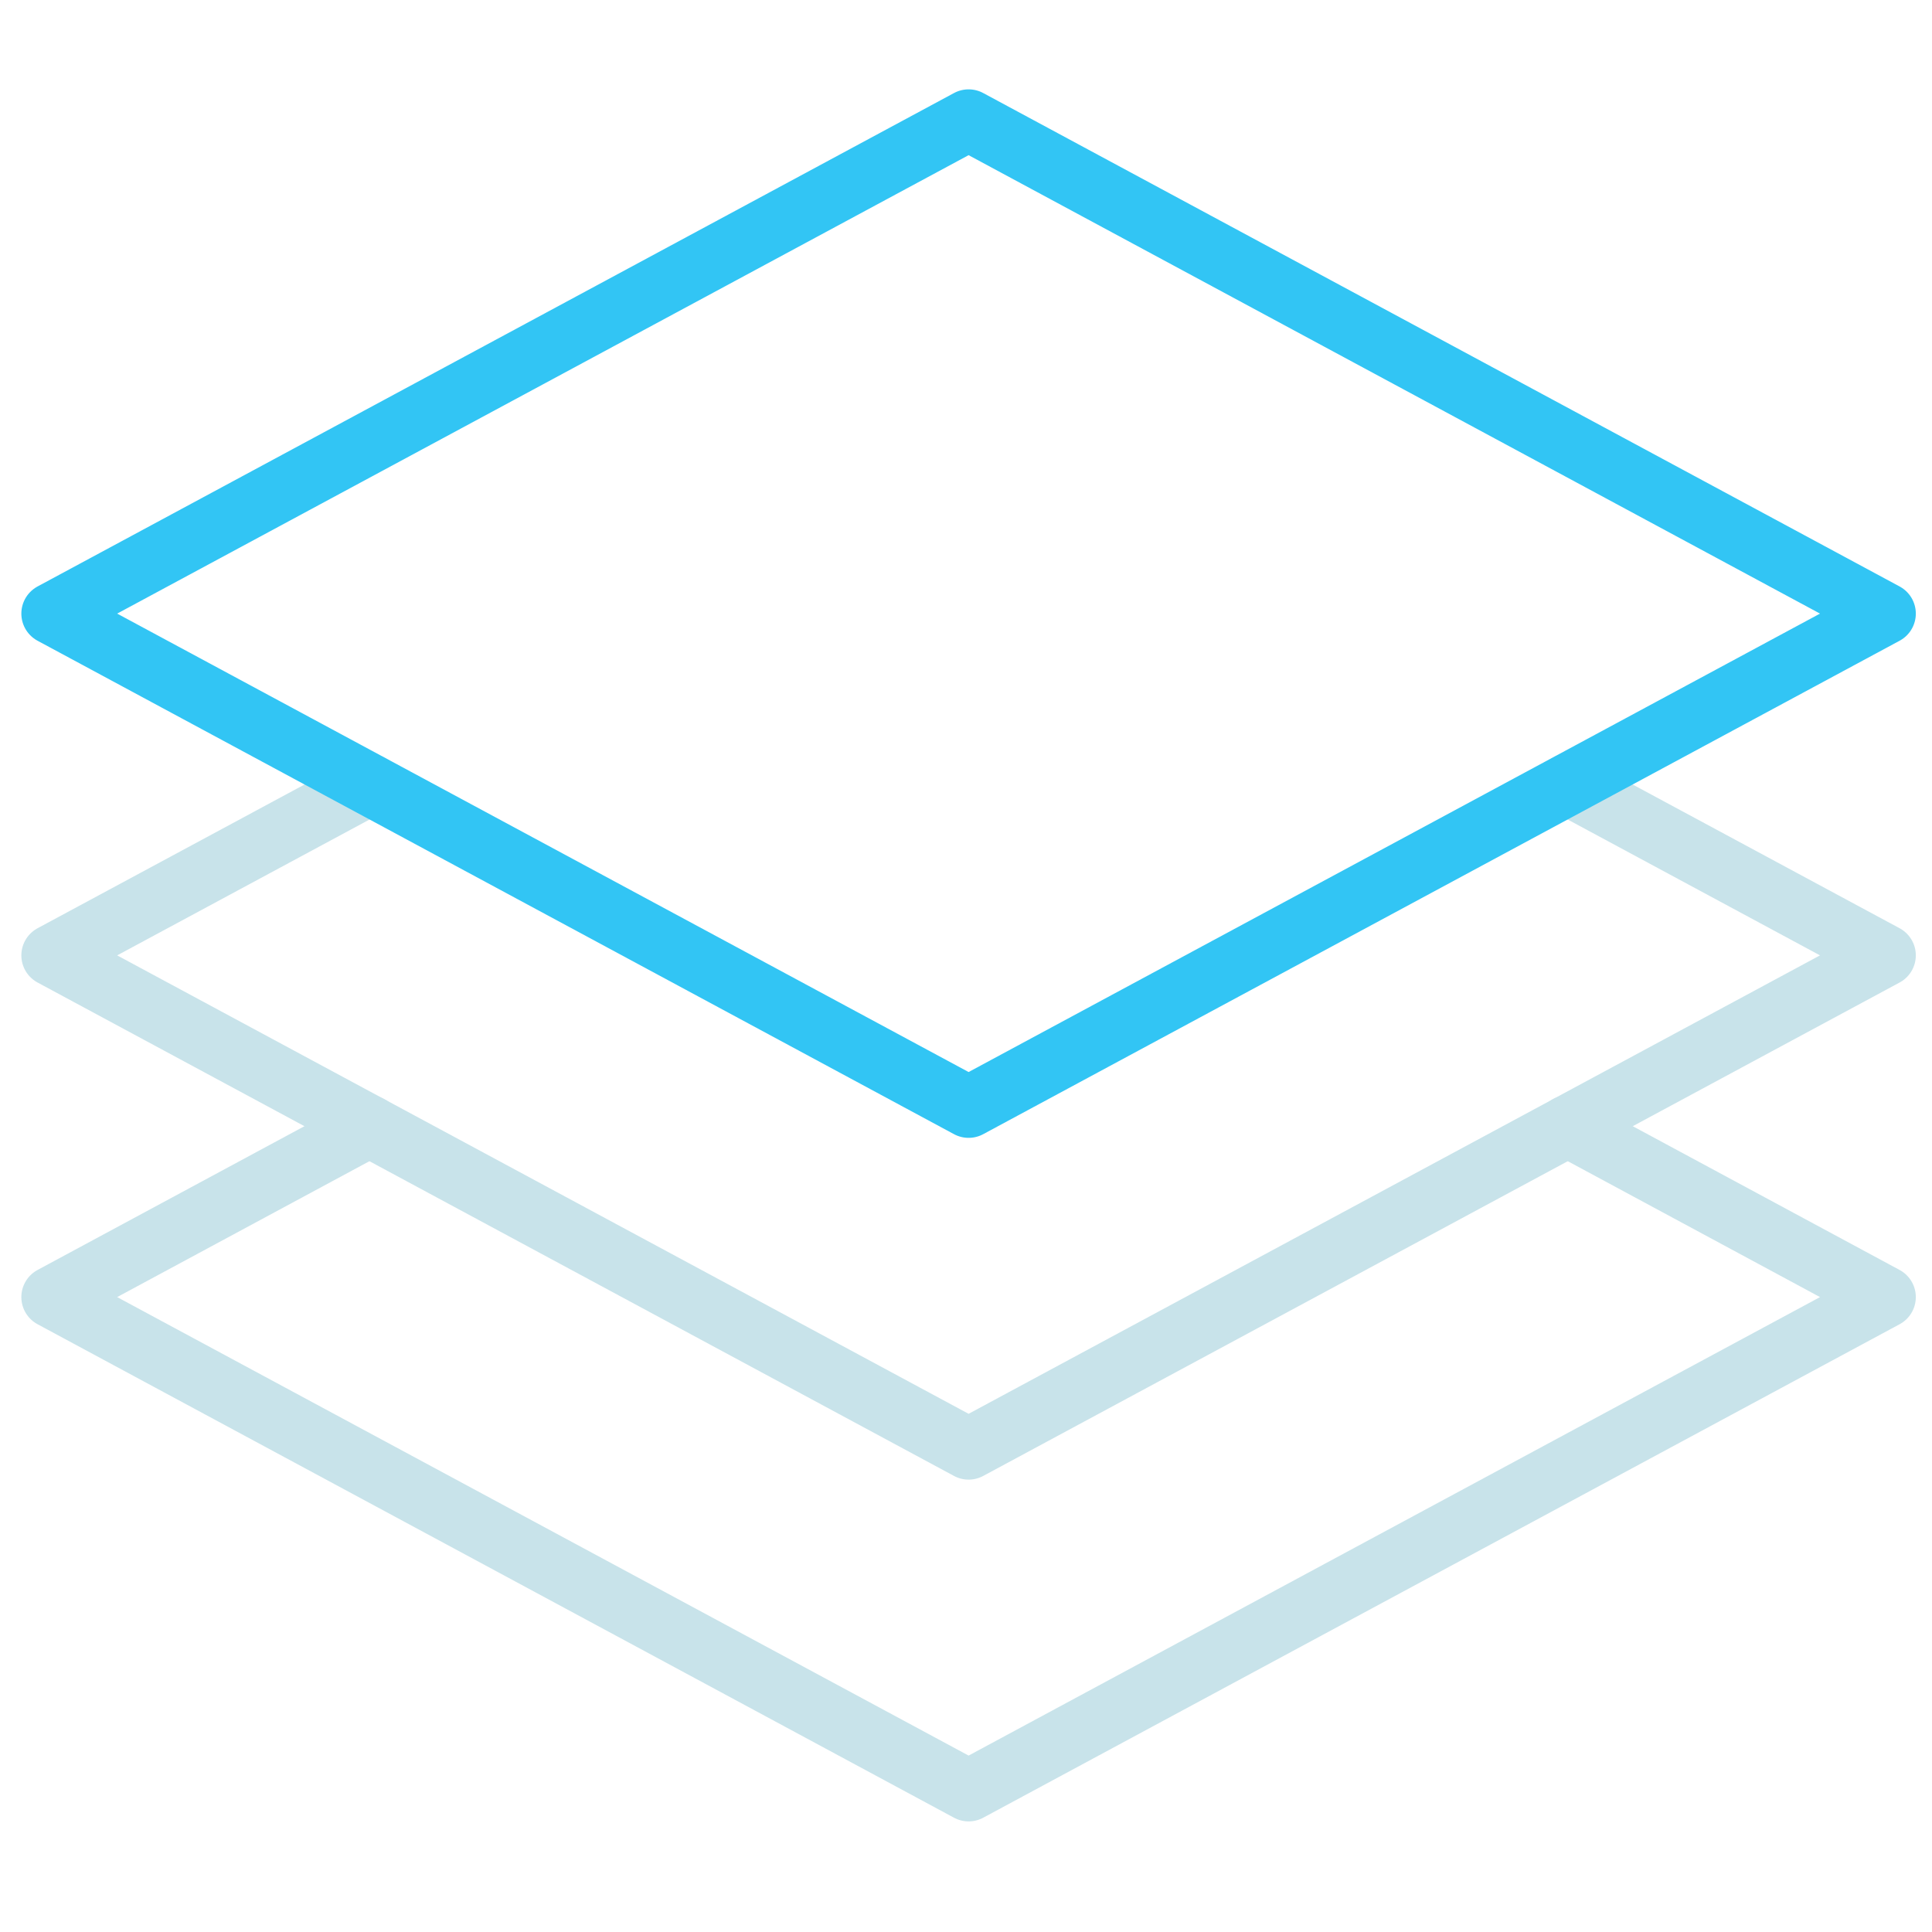
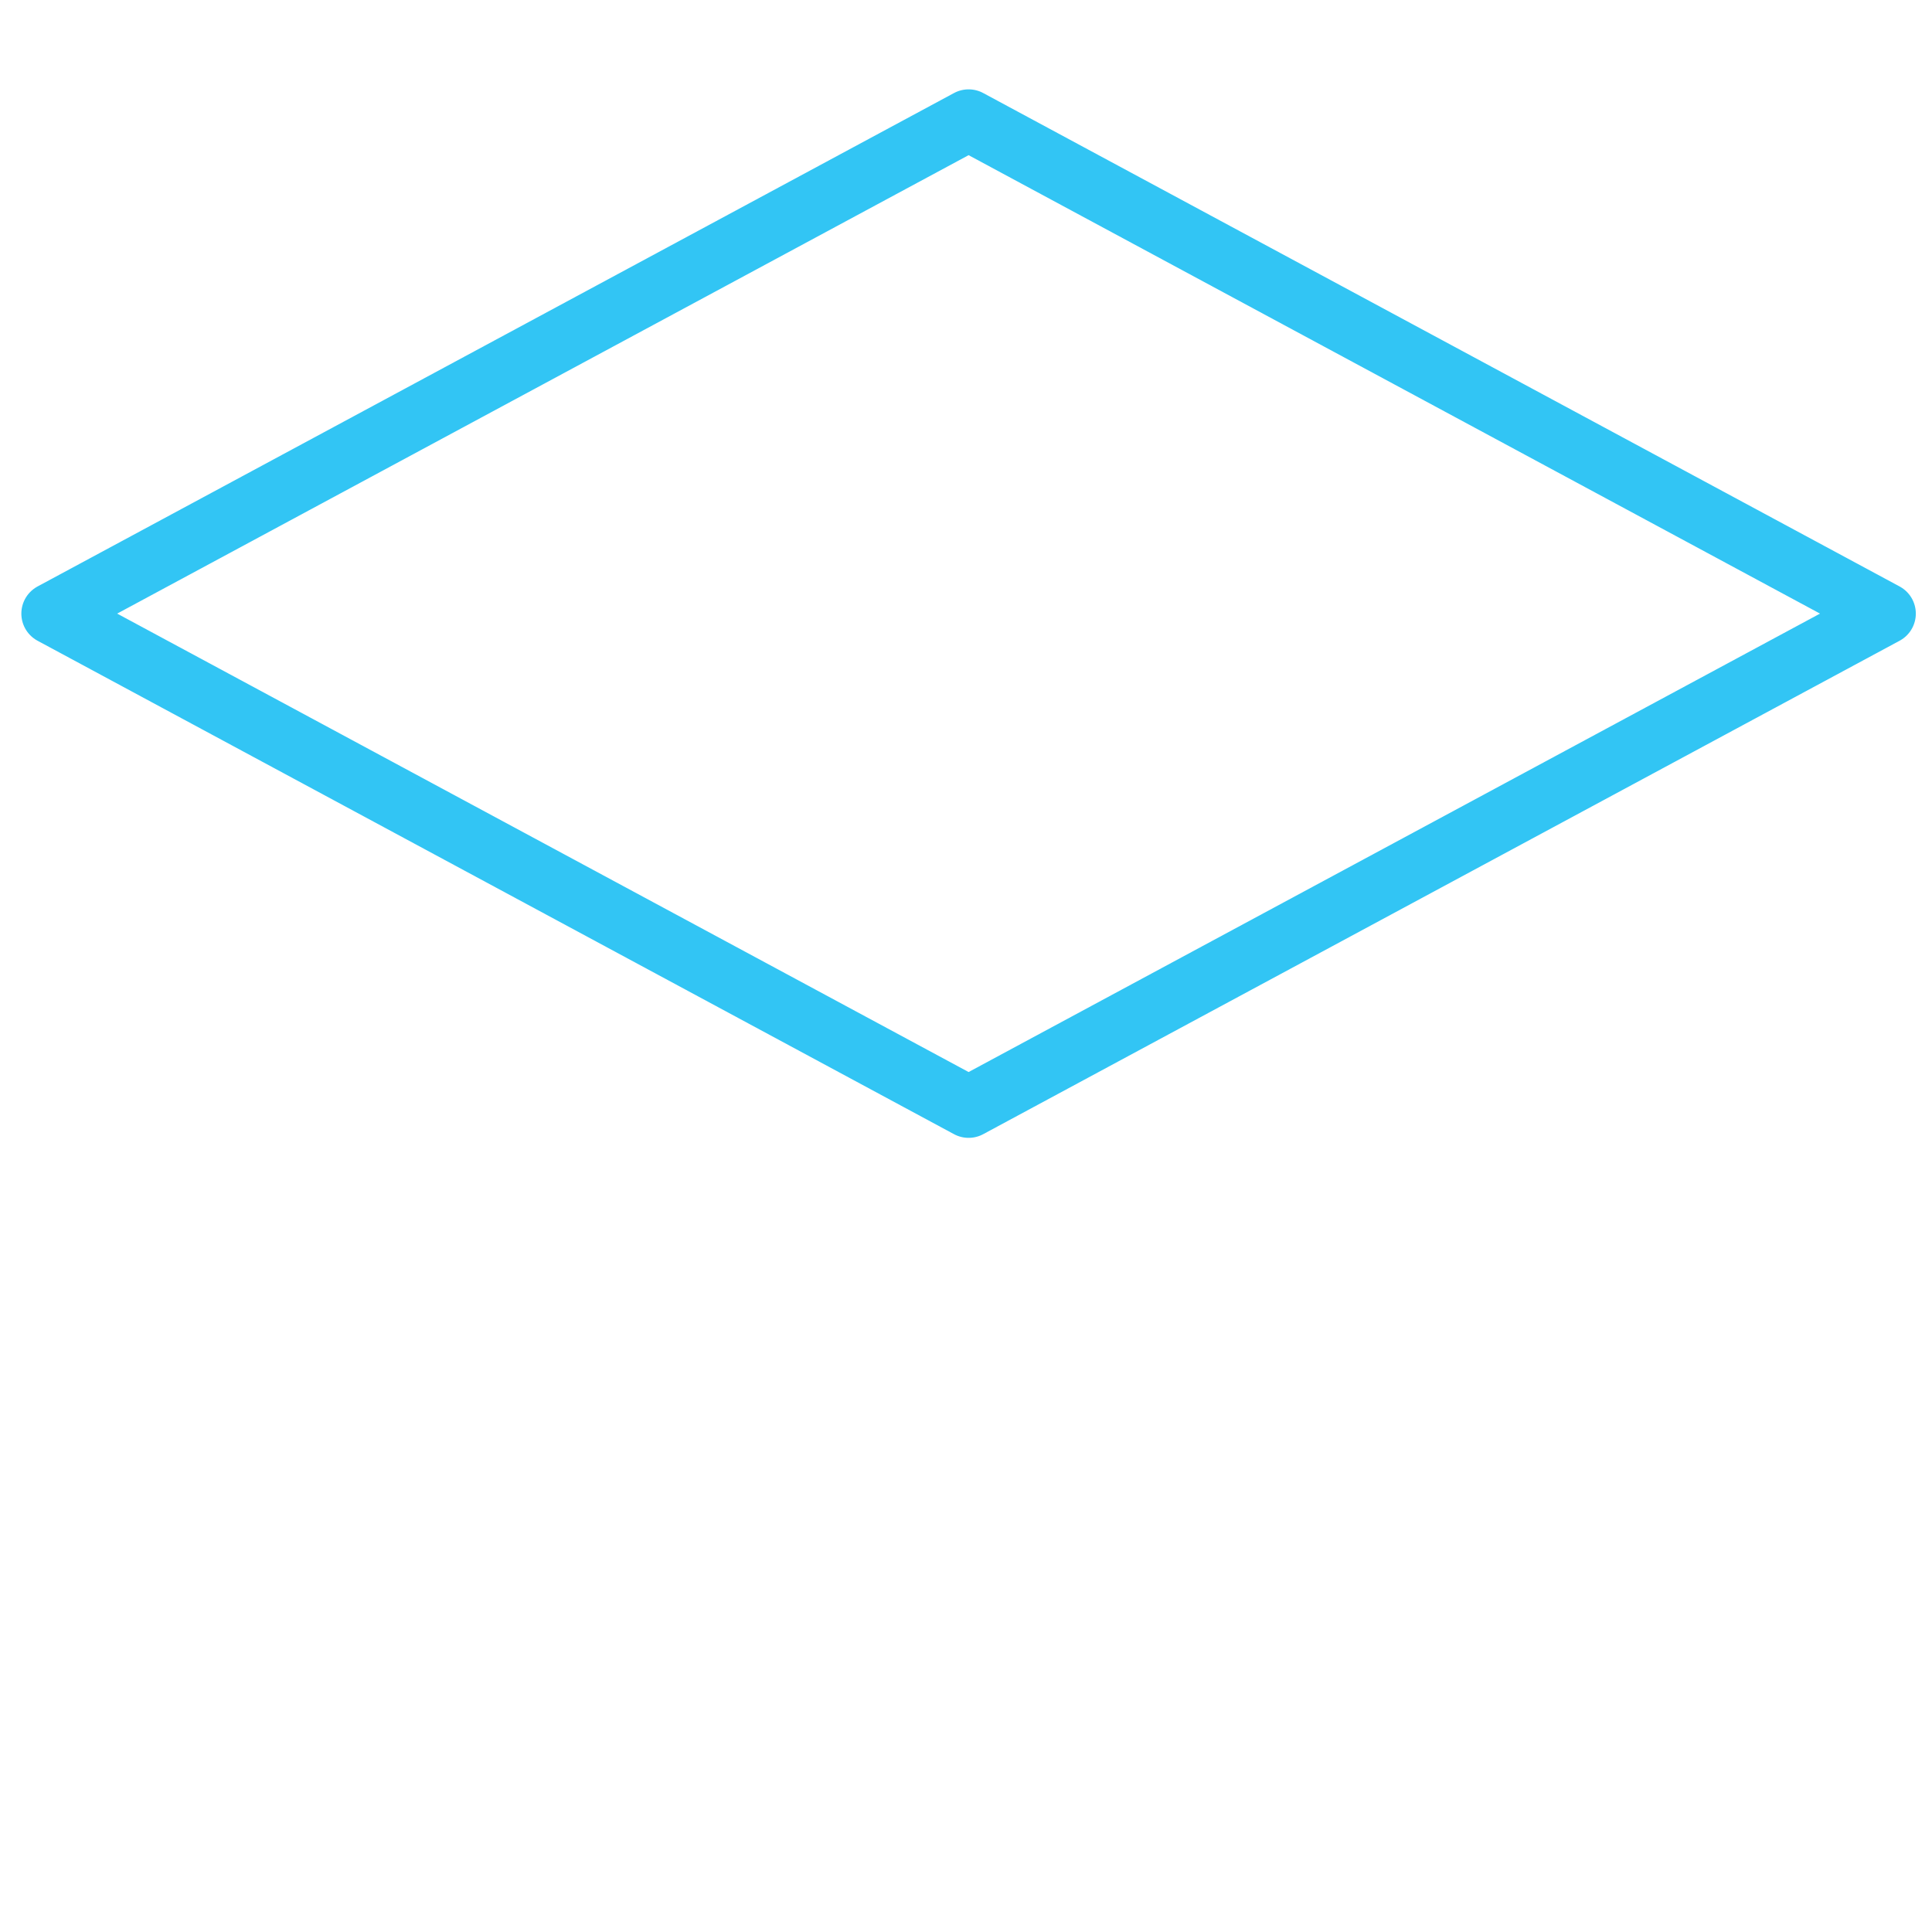
<svg xmlns="http://www.w3.org/2000/svg" id="Layer_1" x="0px" y="0px" width="40px" height="40px" viewBox="0 0 40 40" xml:space="preserve">
-   <polyline fill="none" stroke="#C8E3EA" stroke-width="1.276" stroke-linecap="round" stroke-linejoin="round" stroke-miterlimit="10" points=" 7.65,16.243 1.08,19.78 20.054,29.996 39.027,19.78 32.458,16.243 " />
-   <polyline fill="none" stroke="#C8E3EA" stroke-width="1.276" stroke-linecap="round" stroke-linejoin="round" stroke-miterlimit="10" points=" 7.65,23.316 1.08,26.855 20.054,37.072 39.027,26.855 32.458,23.316 " />
  <polygon fill="none" stroke="#32C5F4" stroke-width="1.276" stroke-linecap="round" stroke-linejoin="round" stroke-miterlimit="10" points=" 20.054,2.488 1.08,12.704 20.054,22.92 39.027,12.704 " />
</svg>